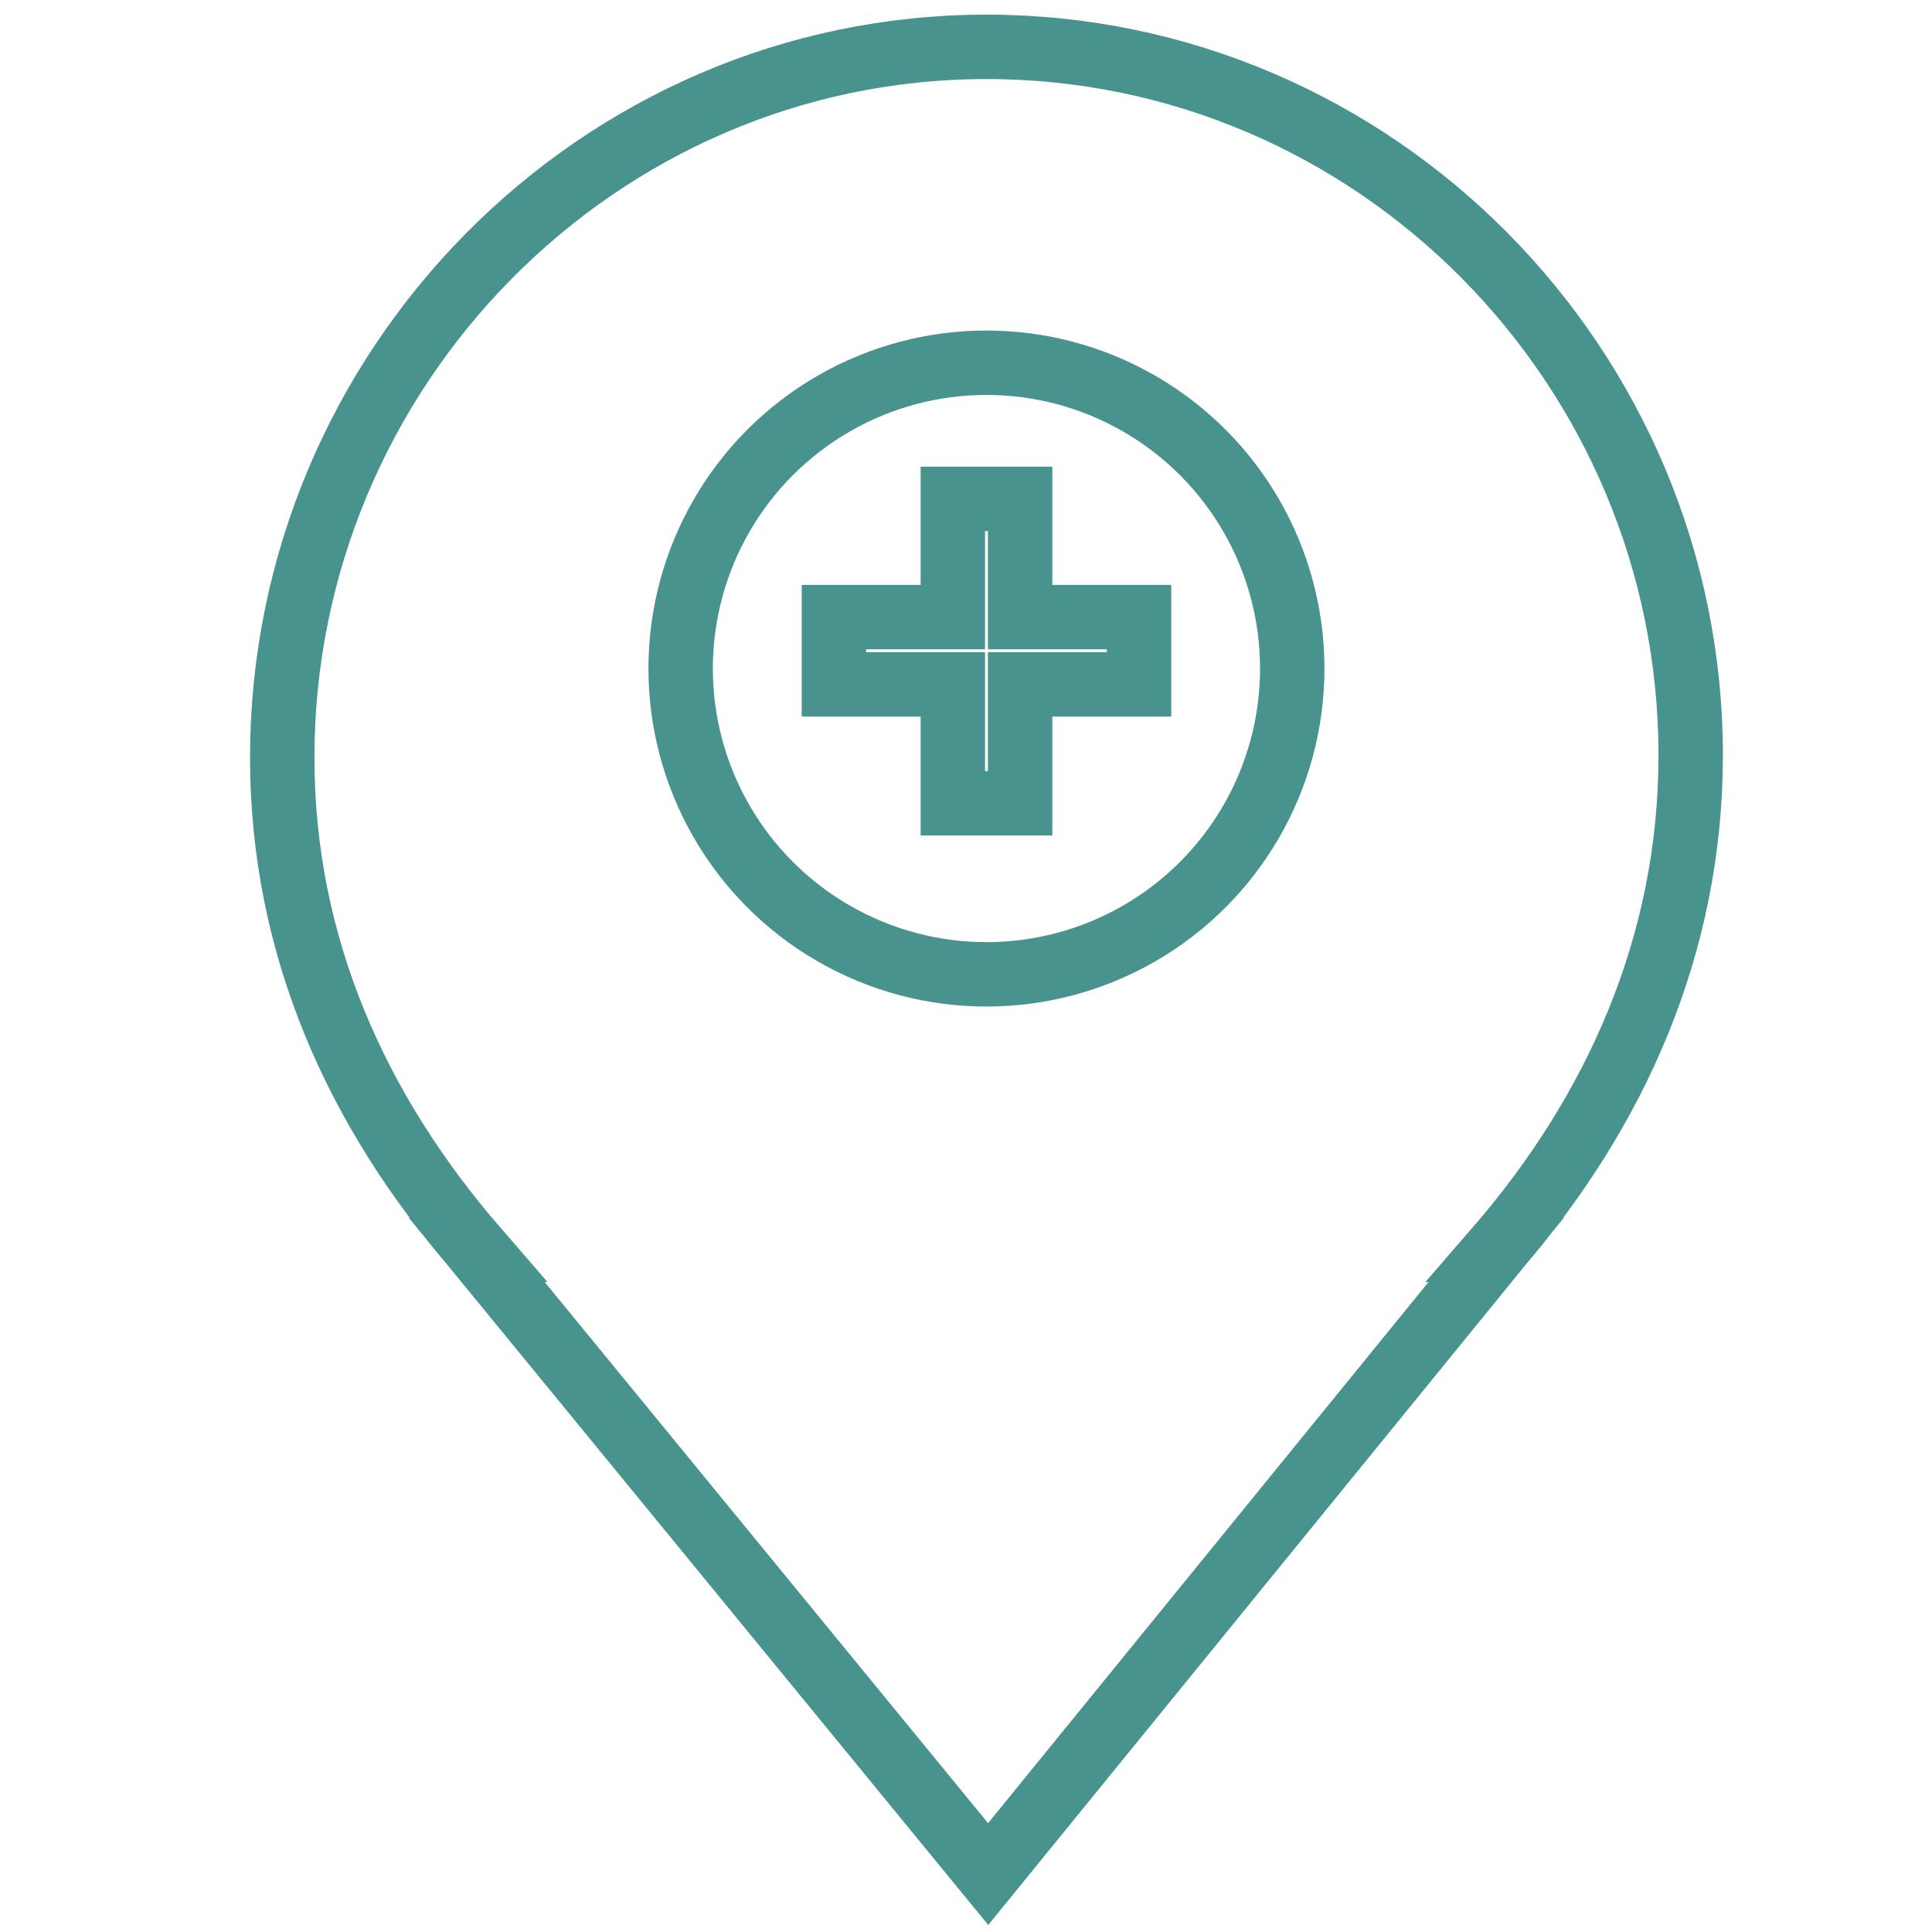
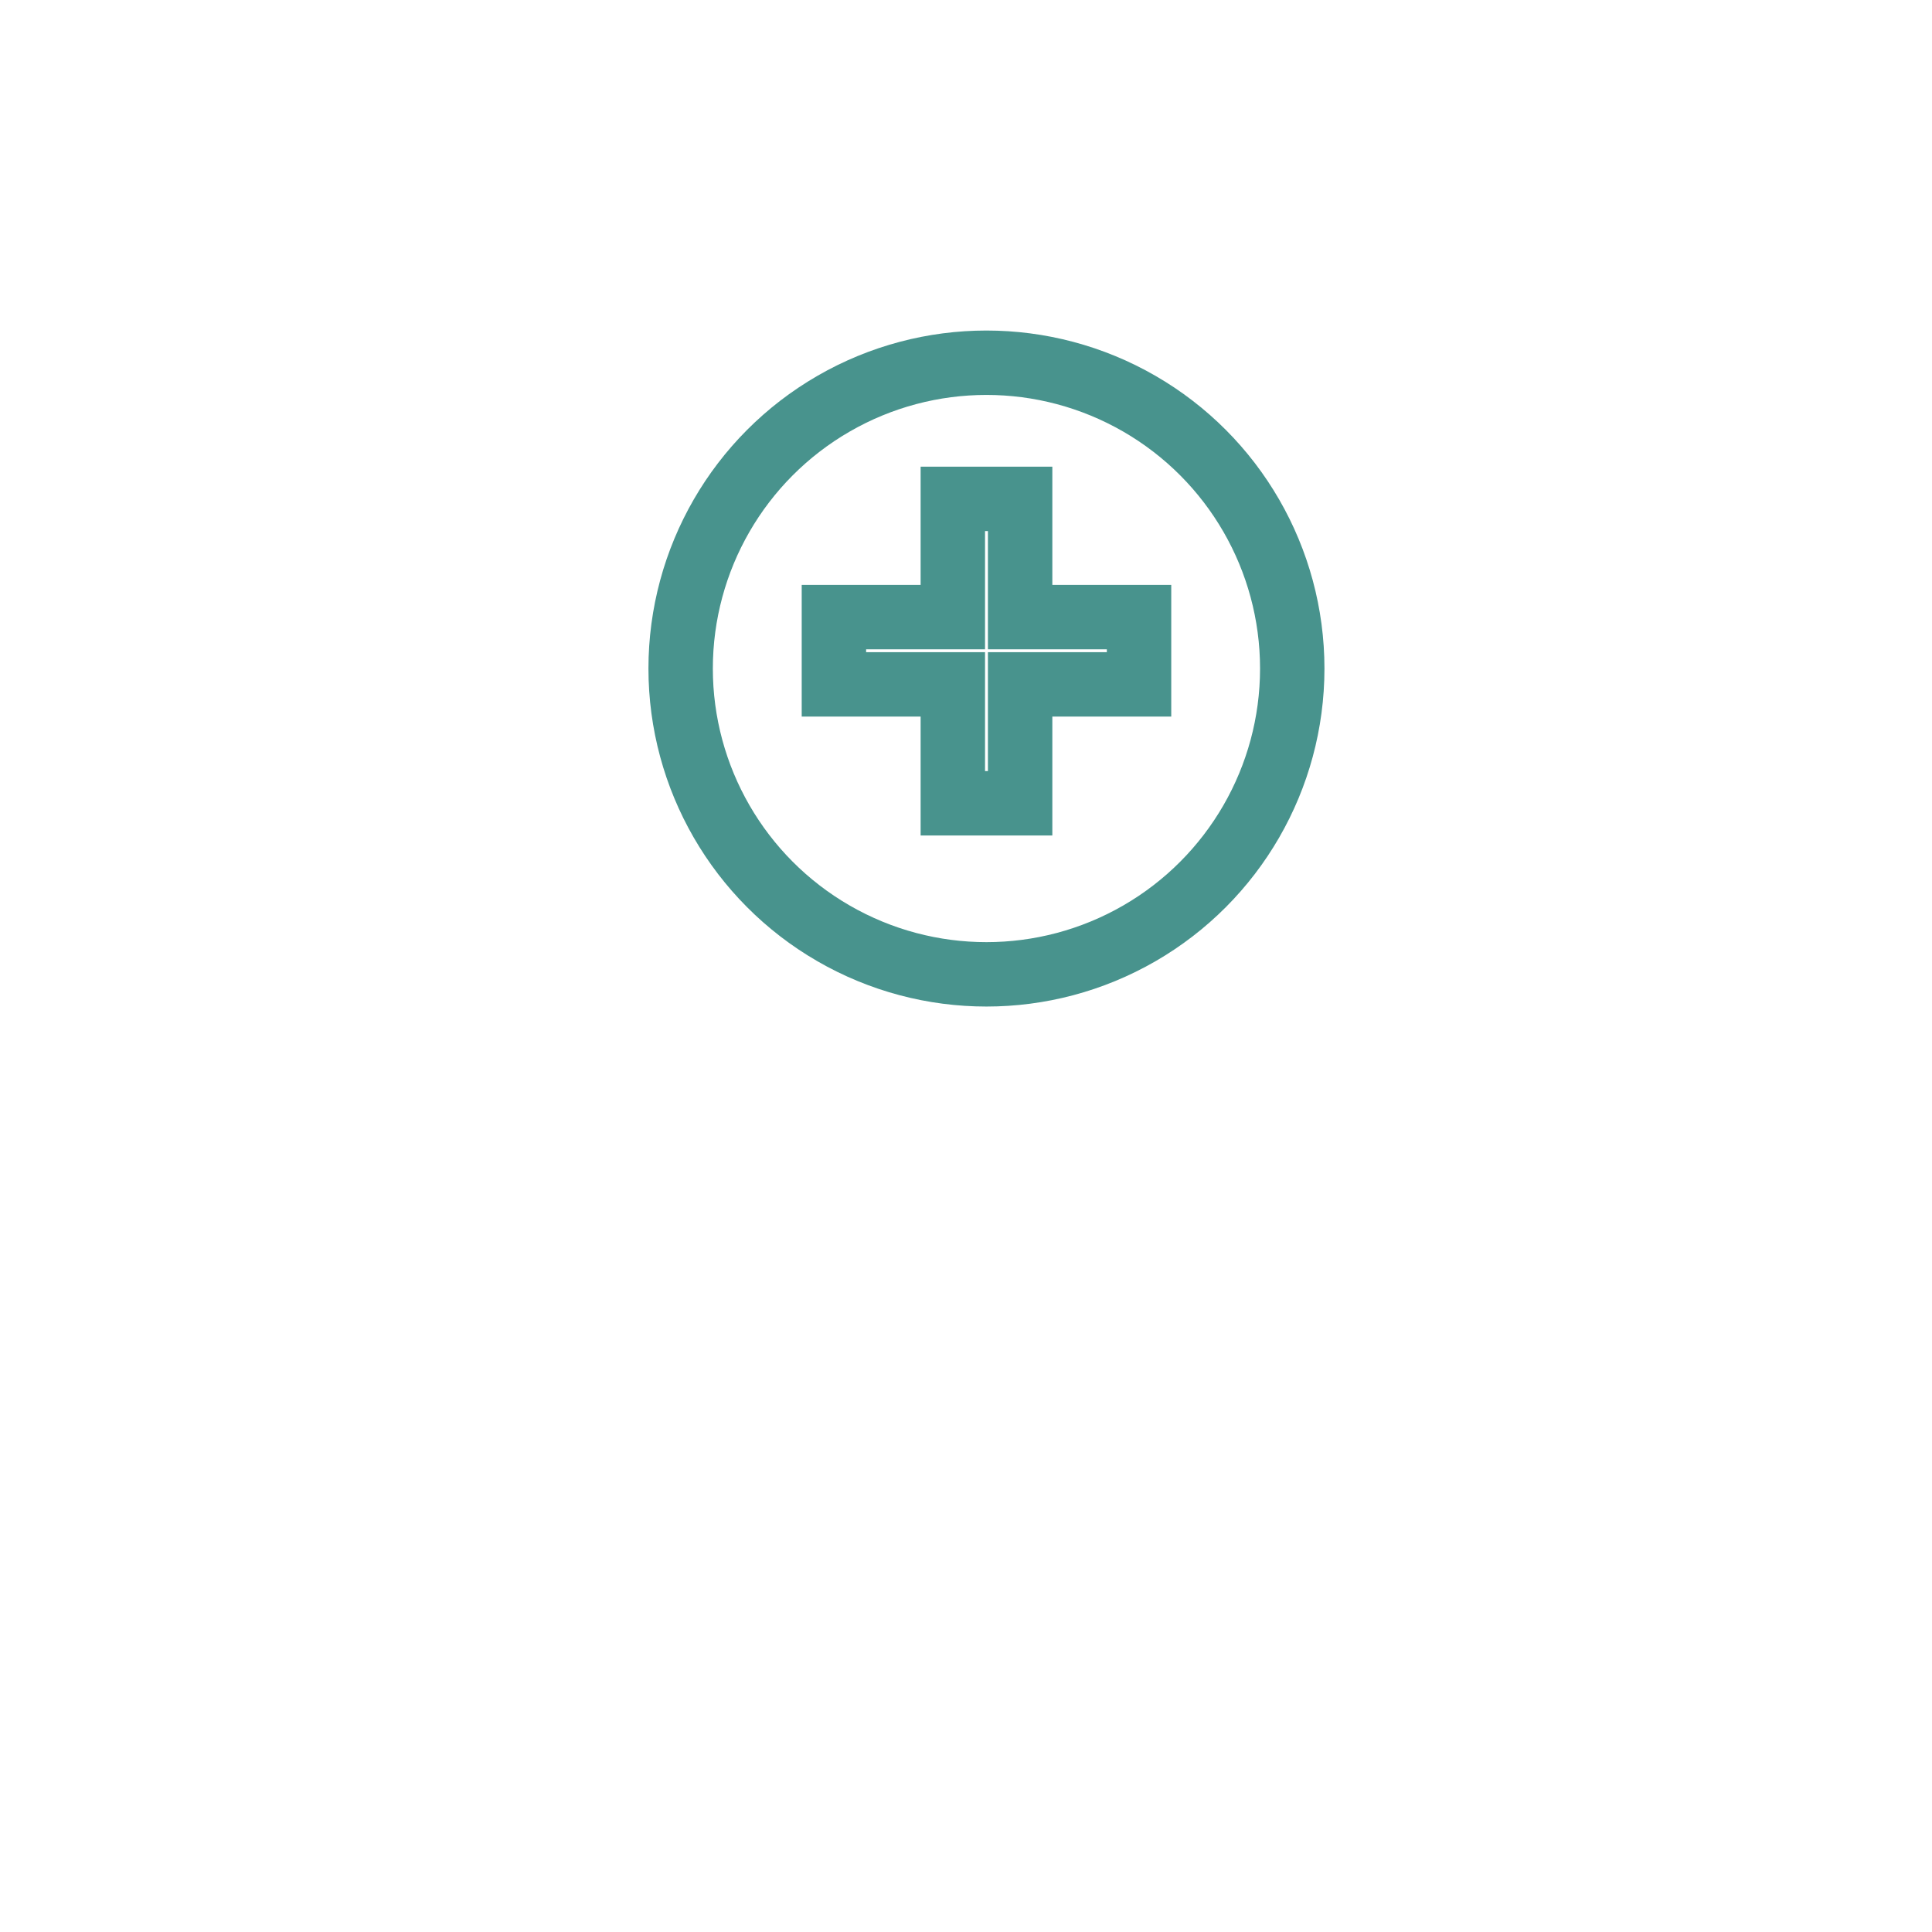
<svg xmlns="http://www.w3.org/2000/svg" version="1.1" id="Capa_1" x="0px" y="0px" width="60px" height="60px" viewBox="0 0 60 60" enable-background="new 0 0 60 60" xml:space="preserve">
-   <path fill="none" stroke="#48938D" stroke-width="2" stroke-miterlimit="10" d="M52.506,23.458c0-12.076-9.796-22.003-21.872-22.003  c-12.074,0-21.869,9.993-21.869,22.07c0,5.854,2.305,10.973,6.047,15.289h-0.009l15.885,19.387l15.78-19.387h-0.009  C50.203,34.498,52.506,29.309,52.506,23.458z" />
  <circle fill="none" stroke="#48938D" stroke-width="2" stroke-miterlimit="10" cx="30.635" cy="20.762" r="9.497" />
  <polygon fill="none" stroke="#48938D" stroke-width="2" stroke-miterlimit="10" points="31.681,21.254 31.681,24.947 29.591,24.947   29.591,21.254 25.898,21.254 25.898,19.165 29.591,19.165 29.591,15.493 31.681,15.493 31.681,19.165 35.374,19.165 35.374,21.254   " />
</svg>